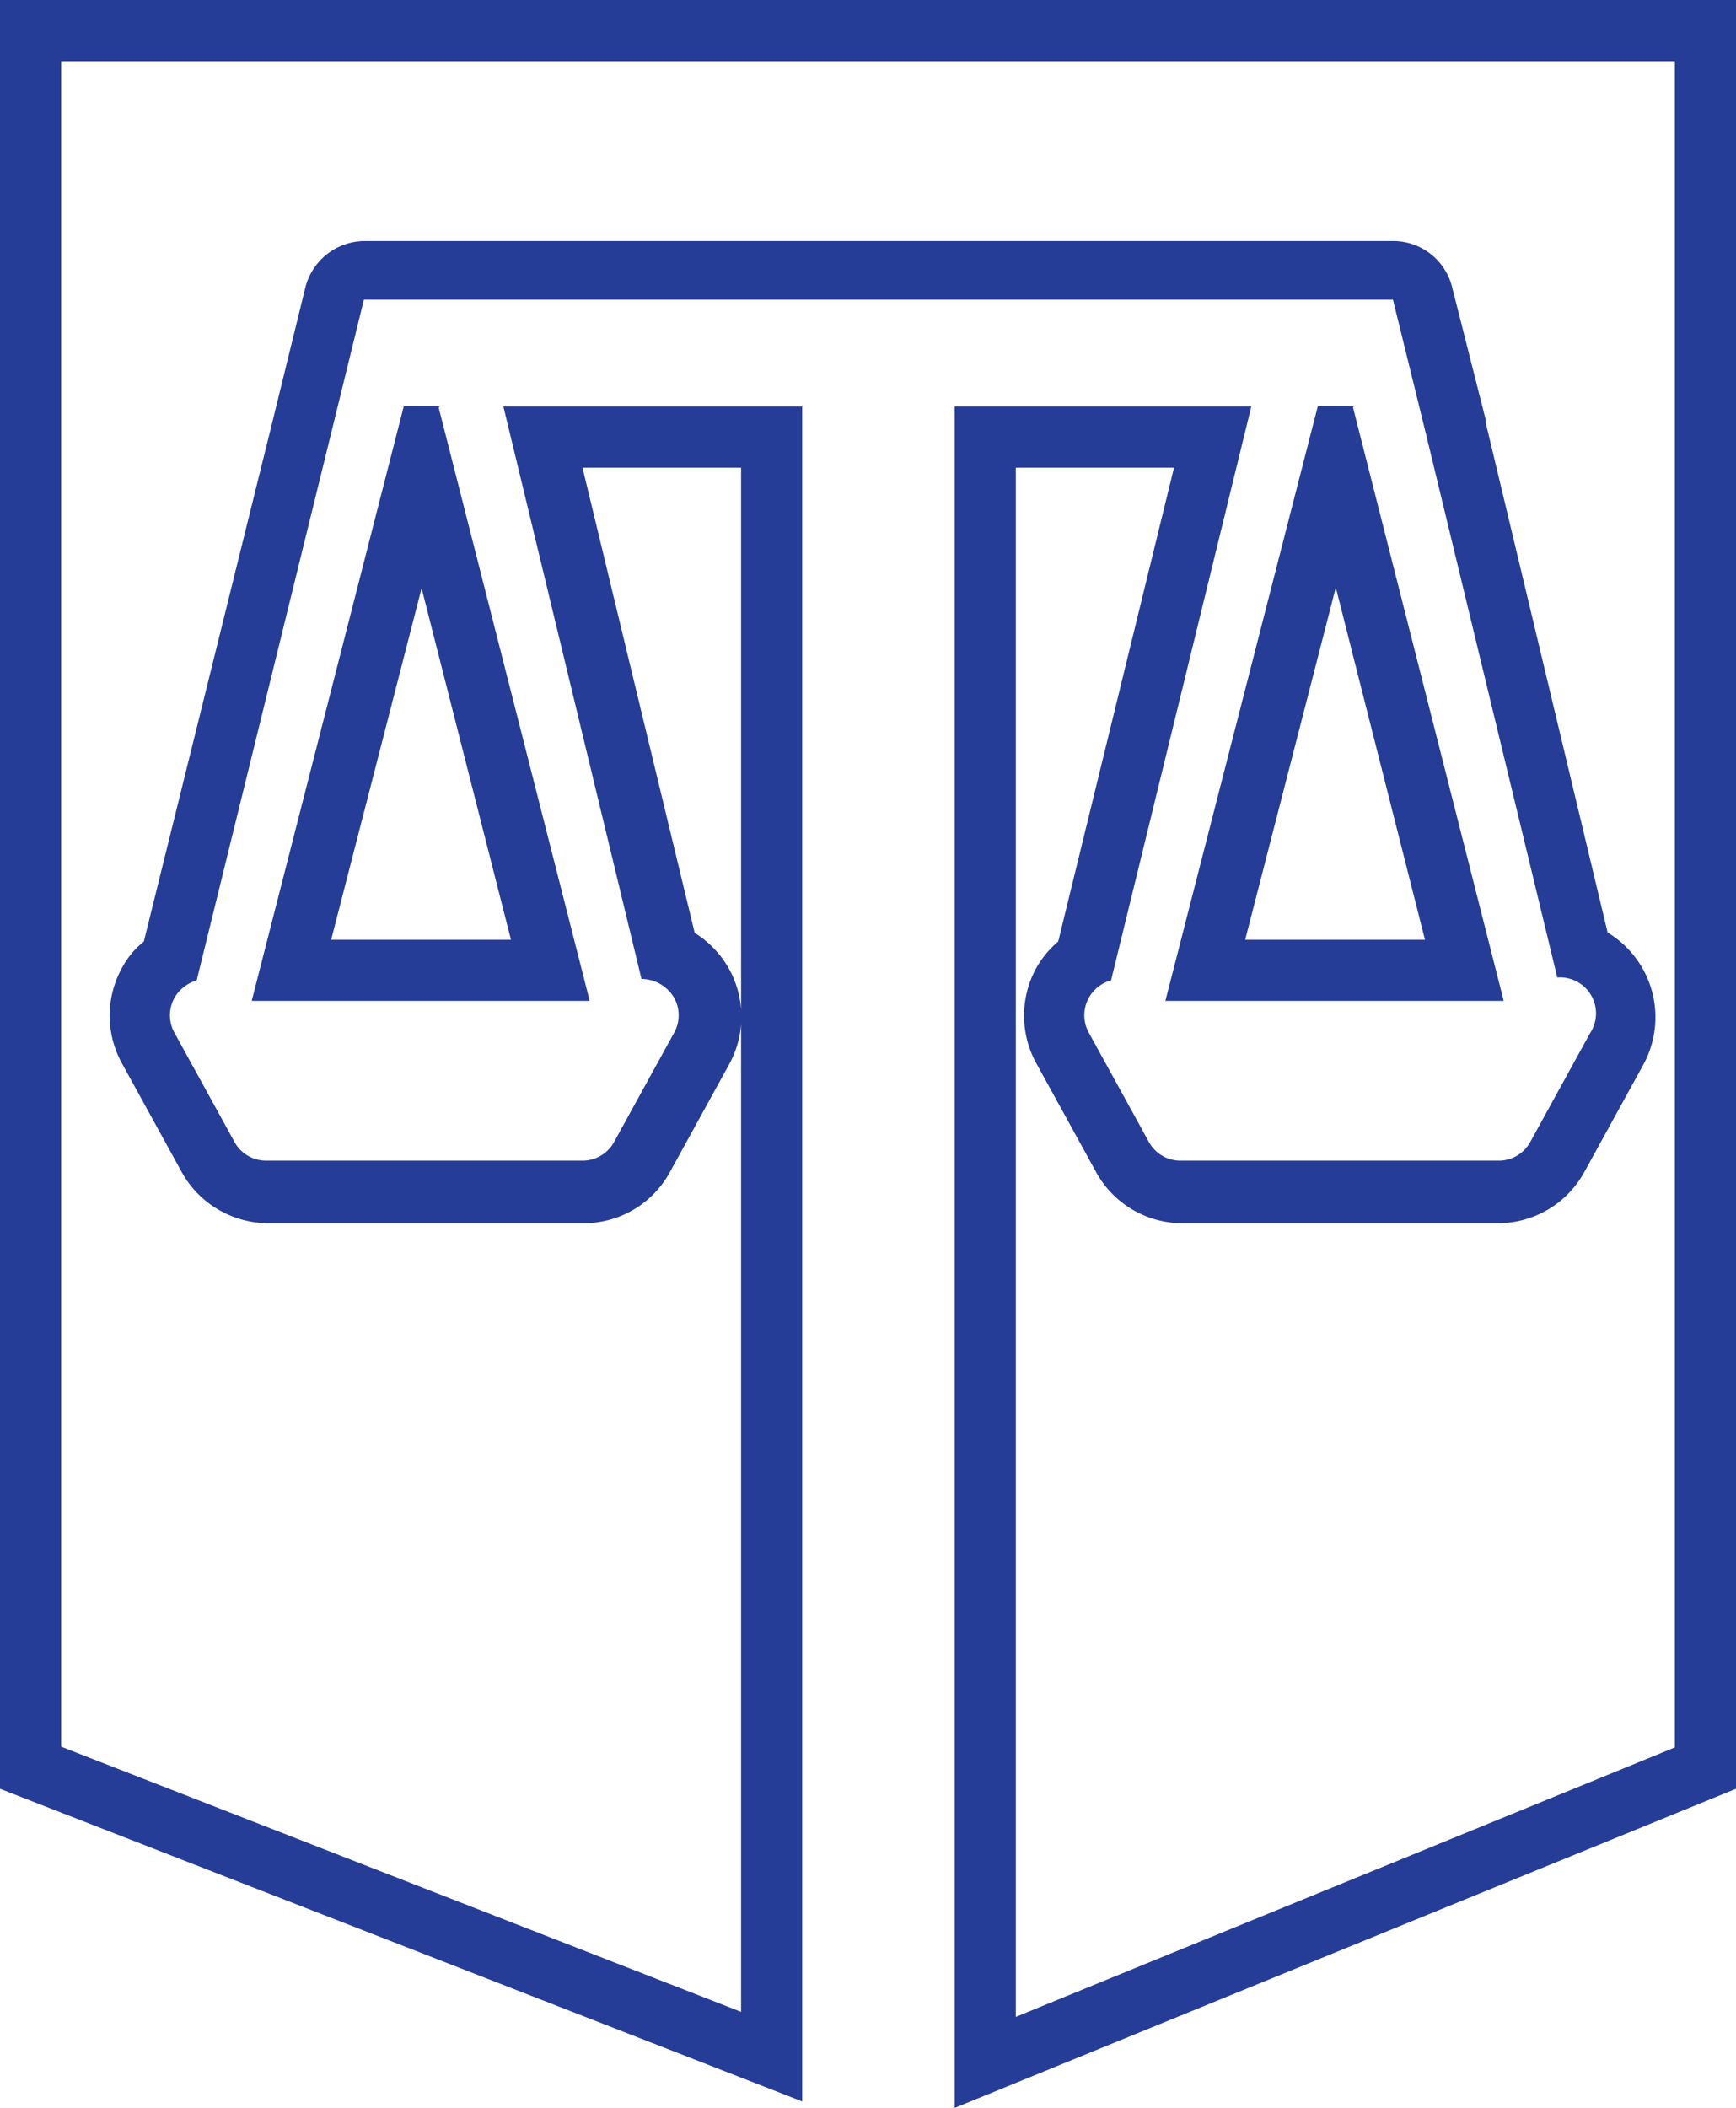
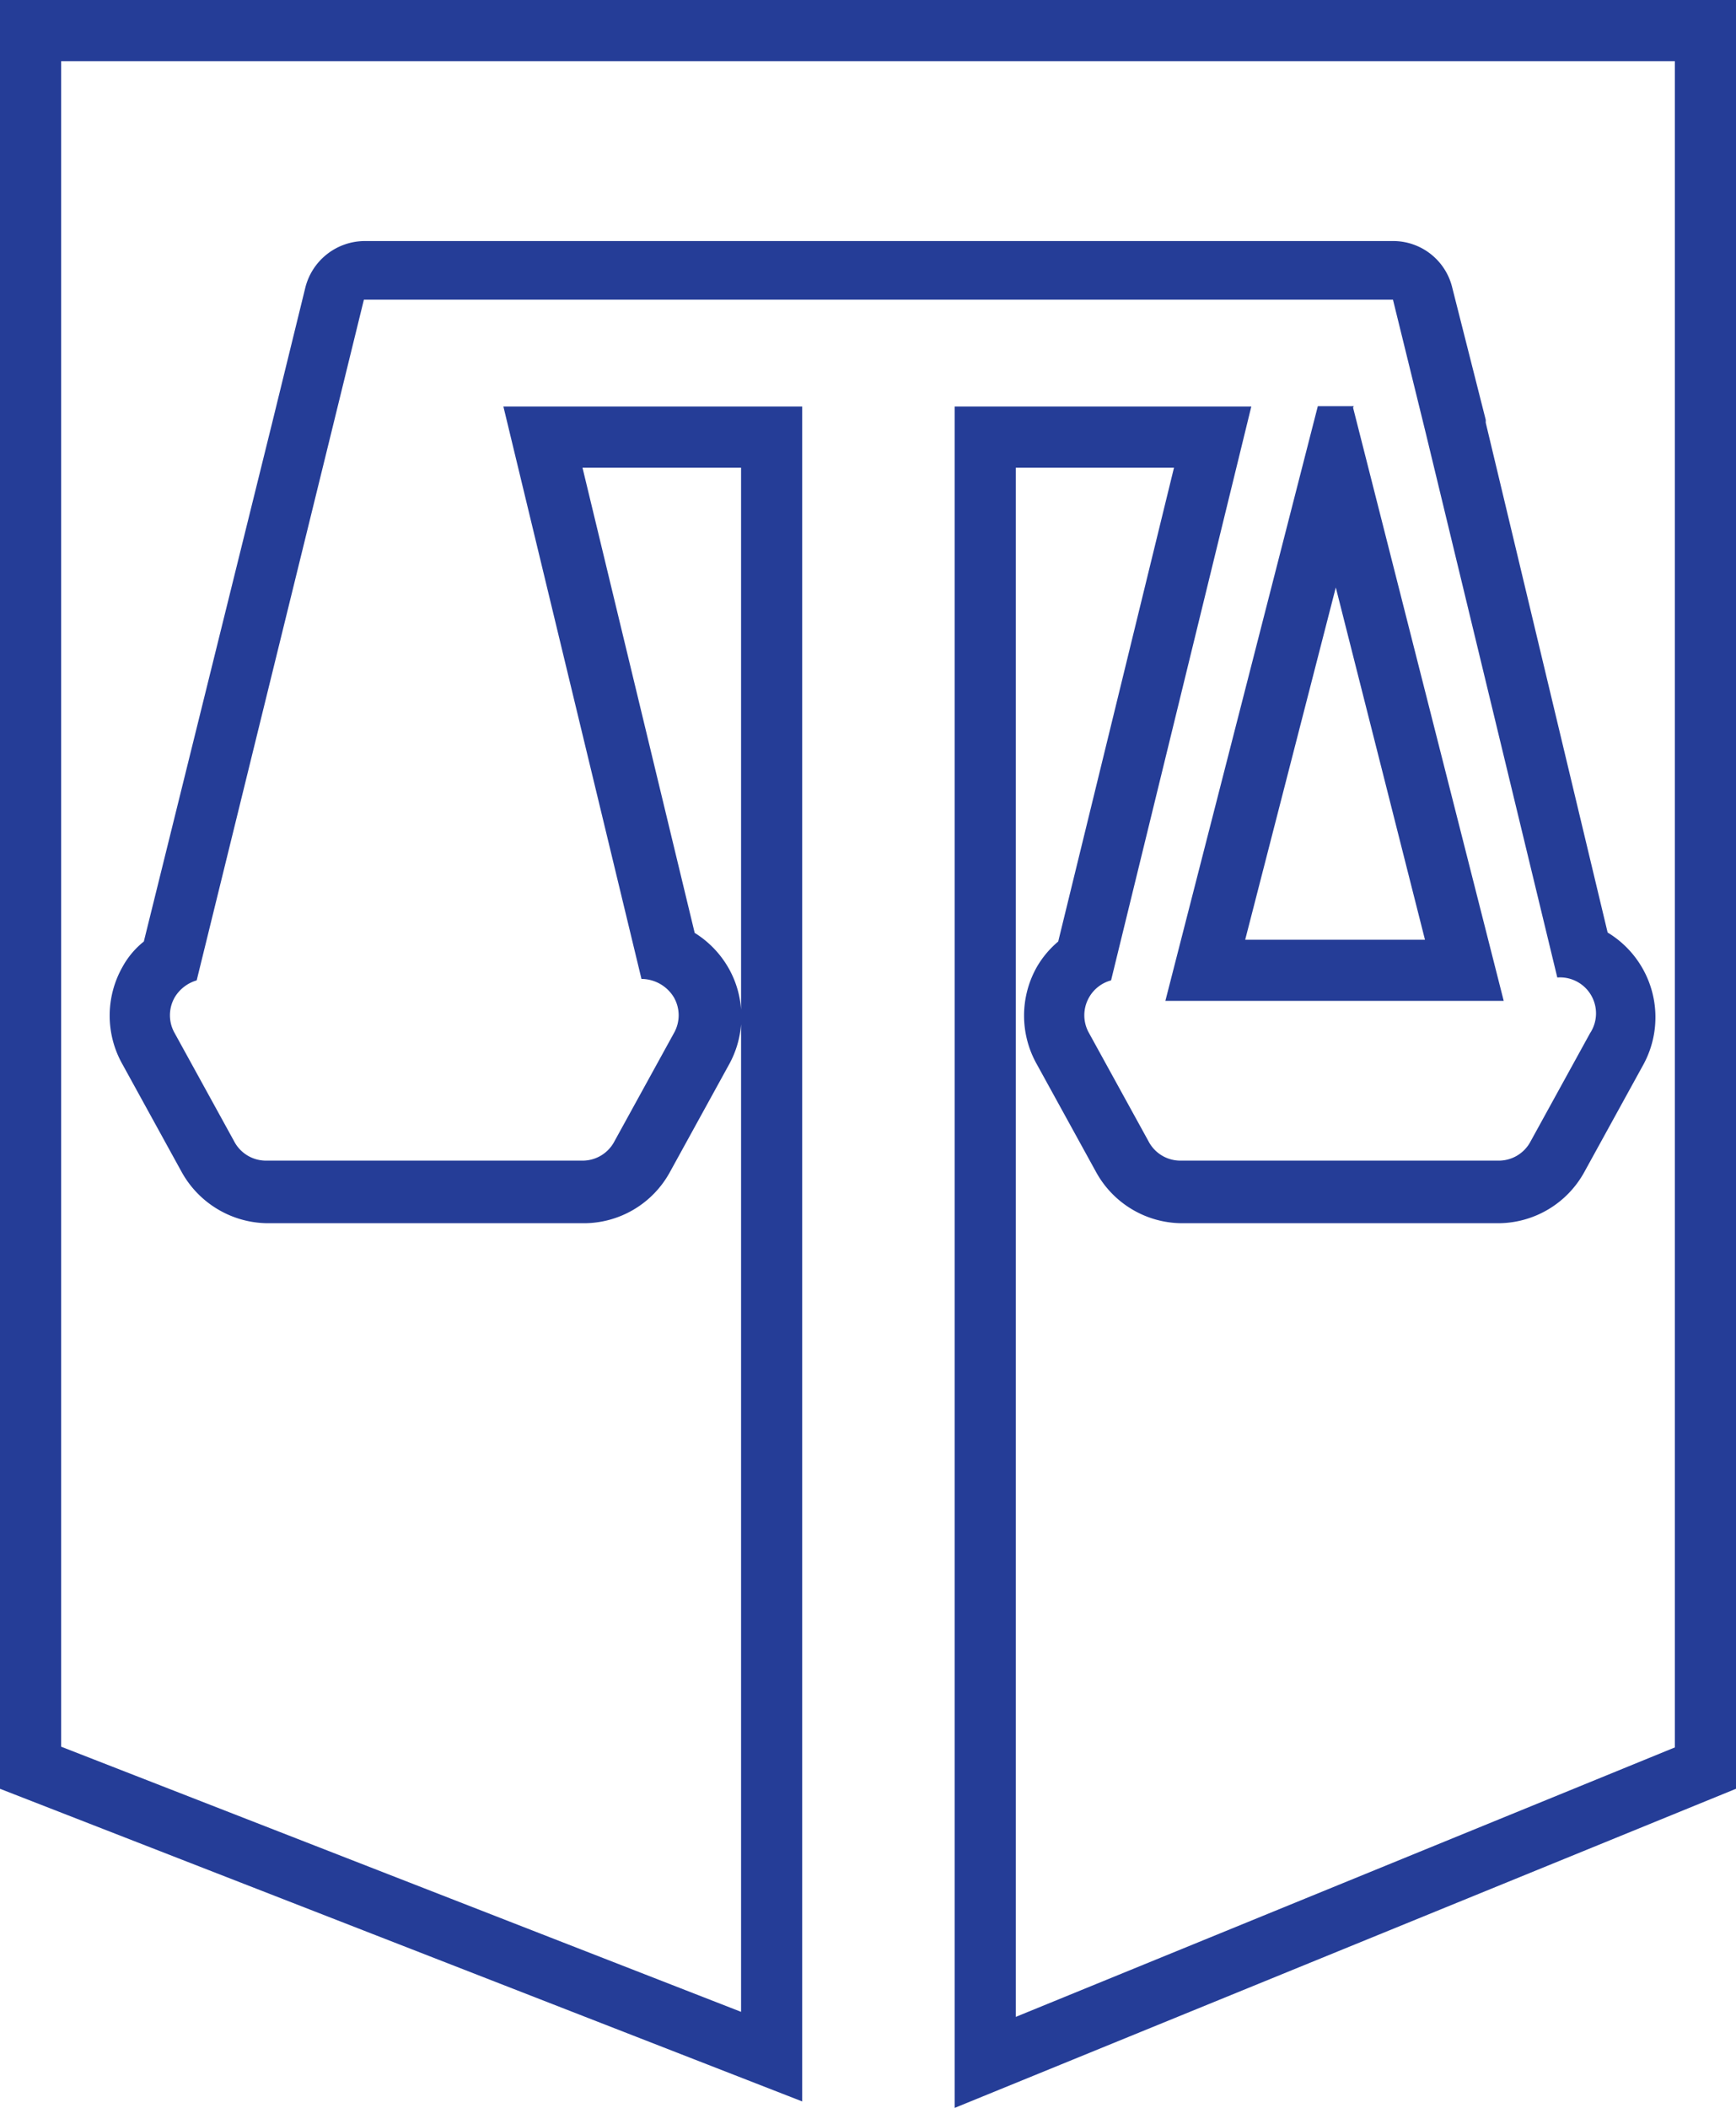
<svg xmlns="http://www.w3.org/2000/svg" viewBox="0 0 48.28 58.59">
  <defs>
    <style>.cls-1{fill:#253d97;}</style>
  </defs>
  <g id="Calque_2" data-name="Calque 2">
    <g id="Calque_1-2" data-name="Calque 1">
      <path class="cls-1" d="M46.58,1.7V48.57L28.25,56.06V13h4.4L29.43,26.17a2.68,2.68,0,0,0-.59.7,2.75,2.75,0,0,0,0,2.72l1.65,3A2.74,2.74,0,0,0,32.86,34h8.79a2.74,2.74,0,0,0,2.41-1.42l1.65-3a2.75,2.75,0,0,0-1-3.66L41.32,11.75s0-.05,0-.08L40.39,8a1.69,1.69,0,0,0-1.65-1.3H13.35l-3.21,0h0a1.71,1.71,0,0,0-1.65,1.3l-.92,3.75L4,26.17a2.34,2.34,0,0,0-.59.7,2.75,2.75,0,0,0,0,2.72l1.65,3A2.76,2.76,0,0,0,7.43,34h8.79a2.73,2.73,0,0,0,2.41-1.42l1.65-3a2.74,2.74,0,0,0,.33-1.11V55.92L1.7,48.55V1.7H46.58M20.61,13V28.06a2.71,2.71,0,0,0-.37-1.19,2.76,2.76,0,0,0-.92-.94L16.2,13h4.41M48.28,0H0V49.72l22.31,8.69V11.3H14l3.84,15.91a1.06,1.06,0,0,1,.9.51,1,1,0,0,1,0,1l-1.65,3a1,1,0,0,1-.92.54H7.43a1,1,0,0,1-.92-.54l-1.65-3a1,1,0,0,1,0-1,1.06,1.06,0,0,1,.61-.47L9.2,12.08l.92-3.75,3.21,0H38.74l.91,3.7h0l3.66,15.14a1,1,0,0,1,.91,1.55l-1.65,3a1,1,0,0,1-.92.54H32.86a1,1,0,0,1-.92-.54l-1.65-3a1,1,0,0,1,0-1,1,1,0,0,1,.61-.47l3.9-15.95H26.55V58.59l21.73-8.87V0Z" />
-       <path class="cls-1" d="M11.71,16.29l2.5,9.83h-5l2.53-9.83m.49-5h-1L7,27.82h9.4L12.2,11.33Z" />
      <path class="cls-1" d="M37.14,16.29l2.49,9.83h-5l2.53-9.83m.49-5h-1L32.41,27.82h9.41L37.63,11.33Z" />
    </g>
  </g>
</svg>